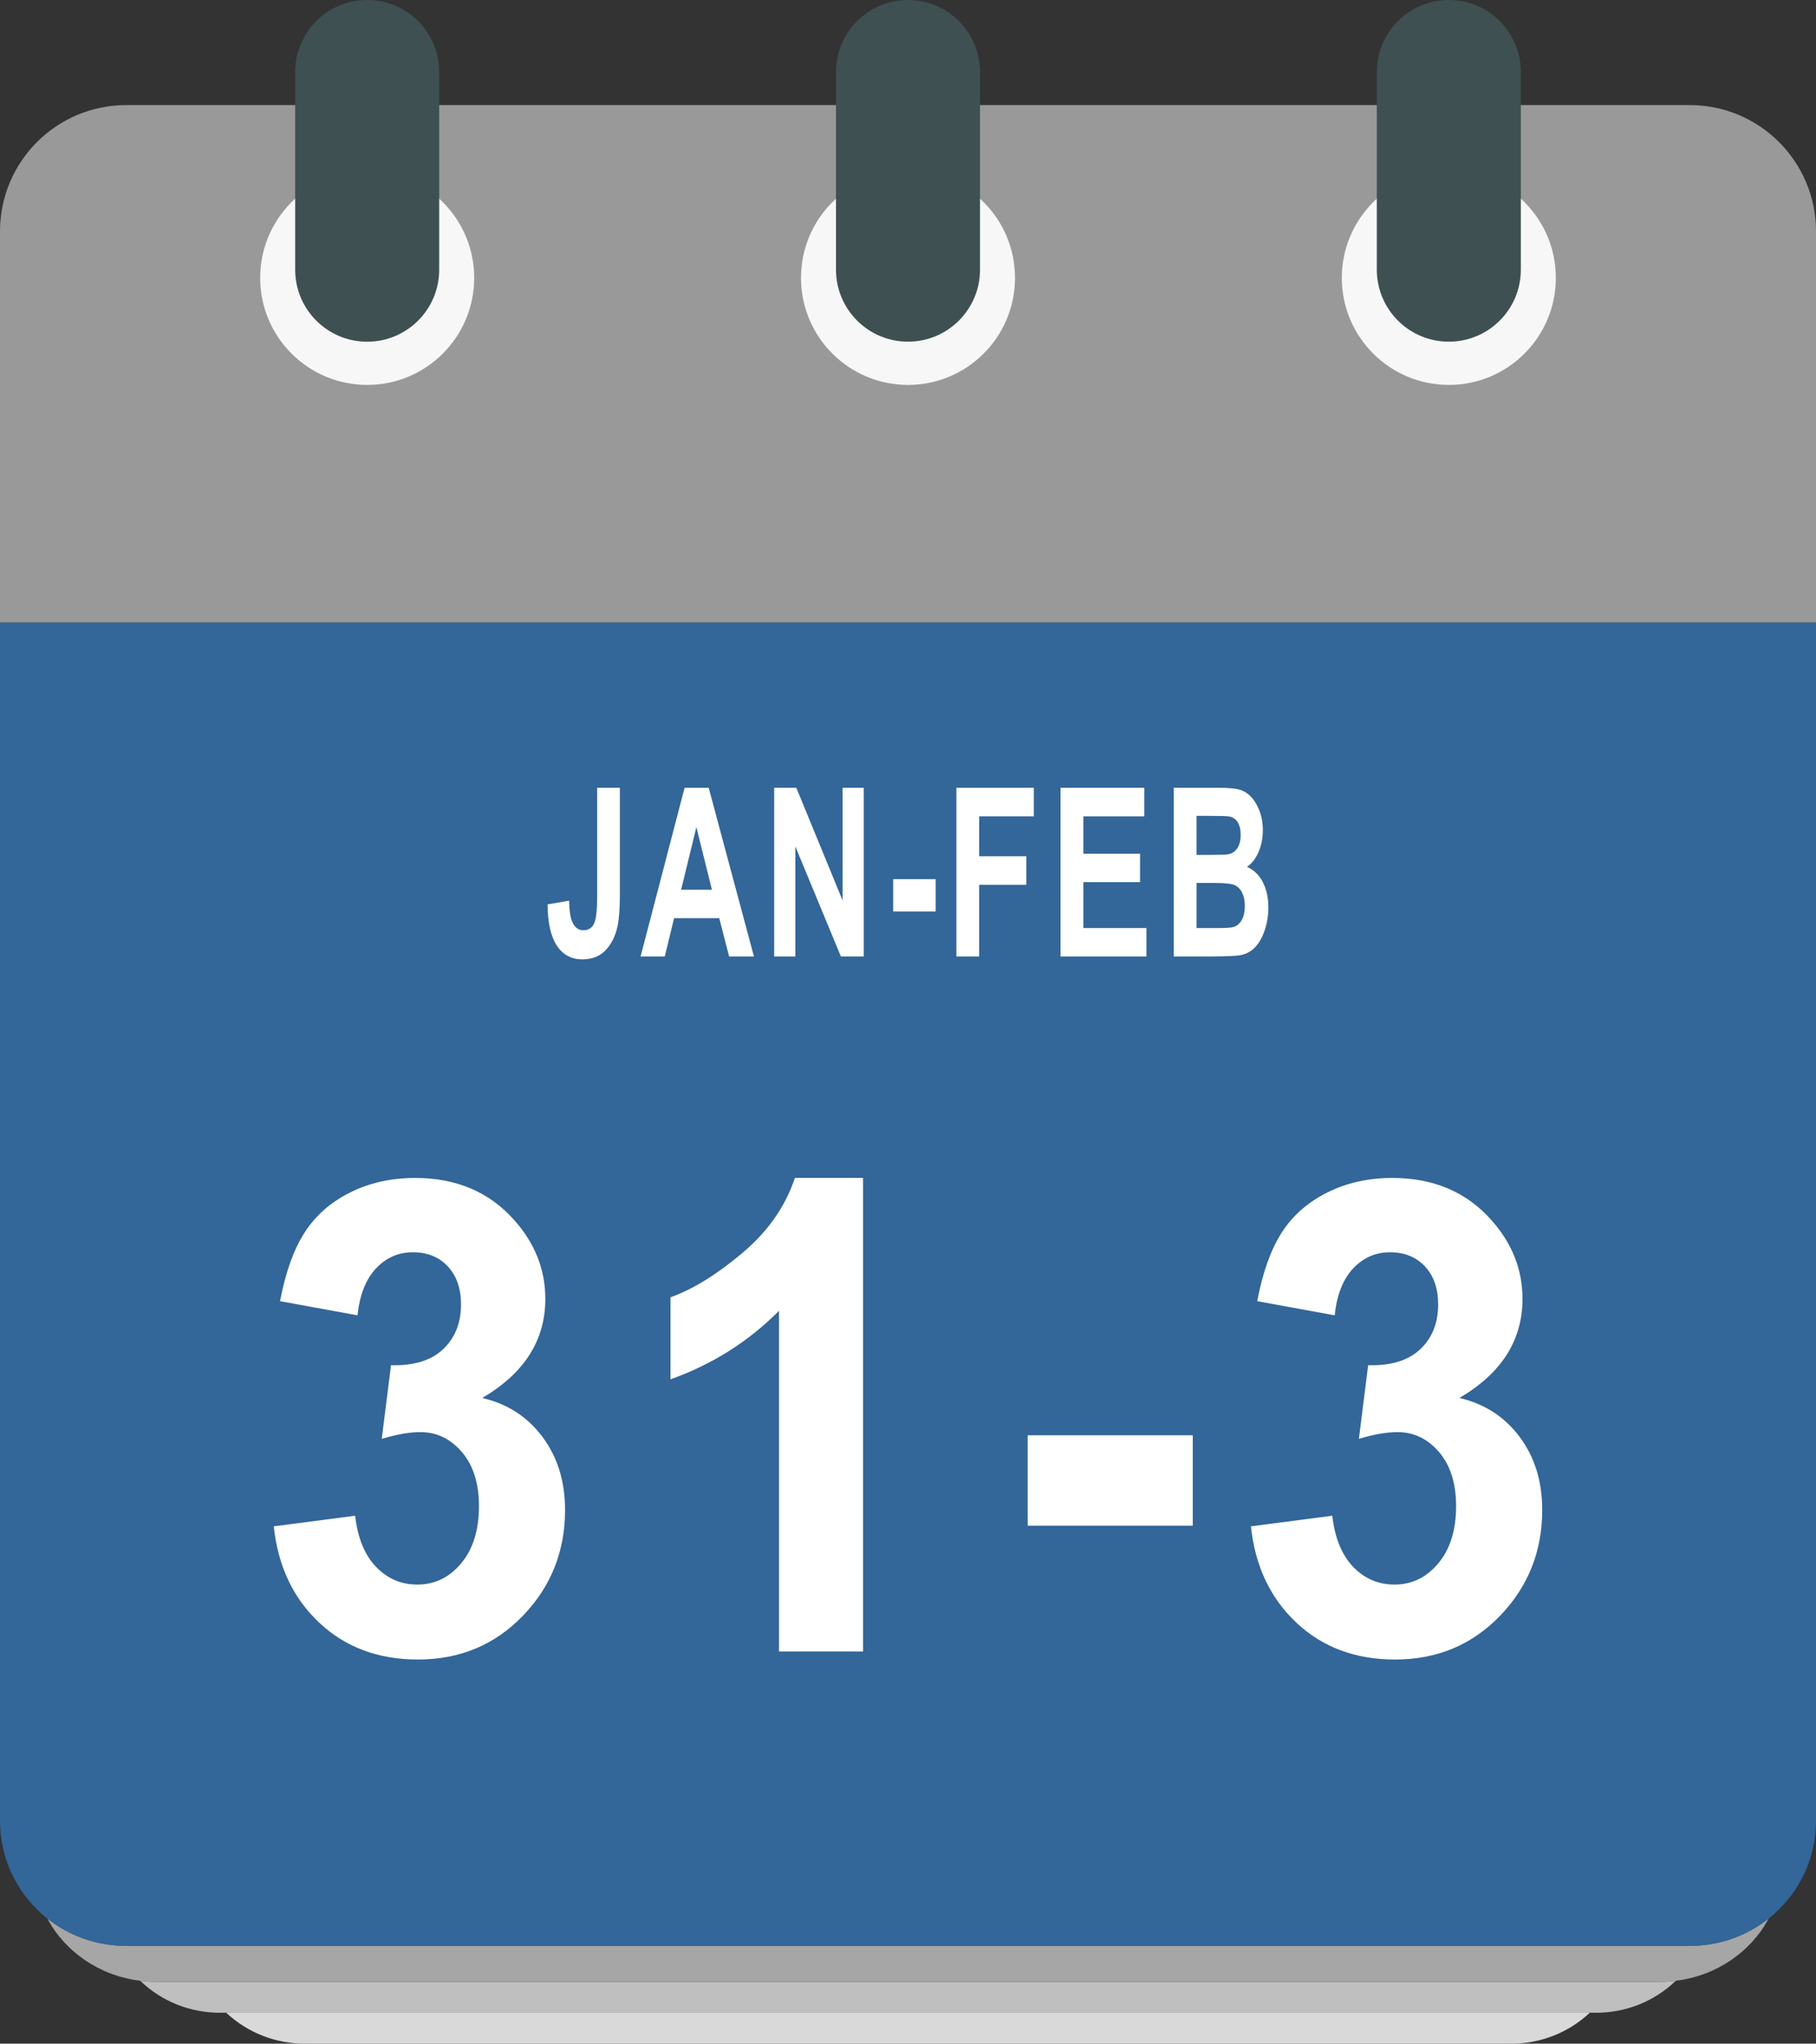
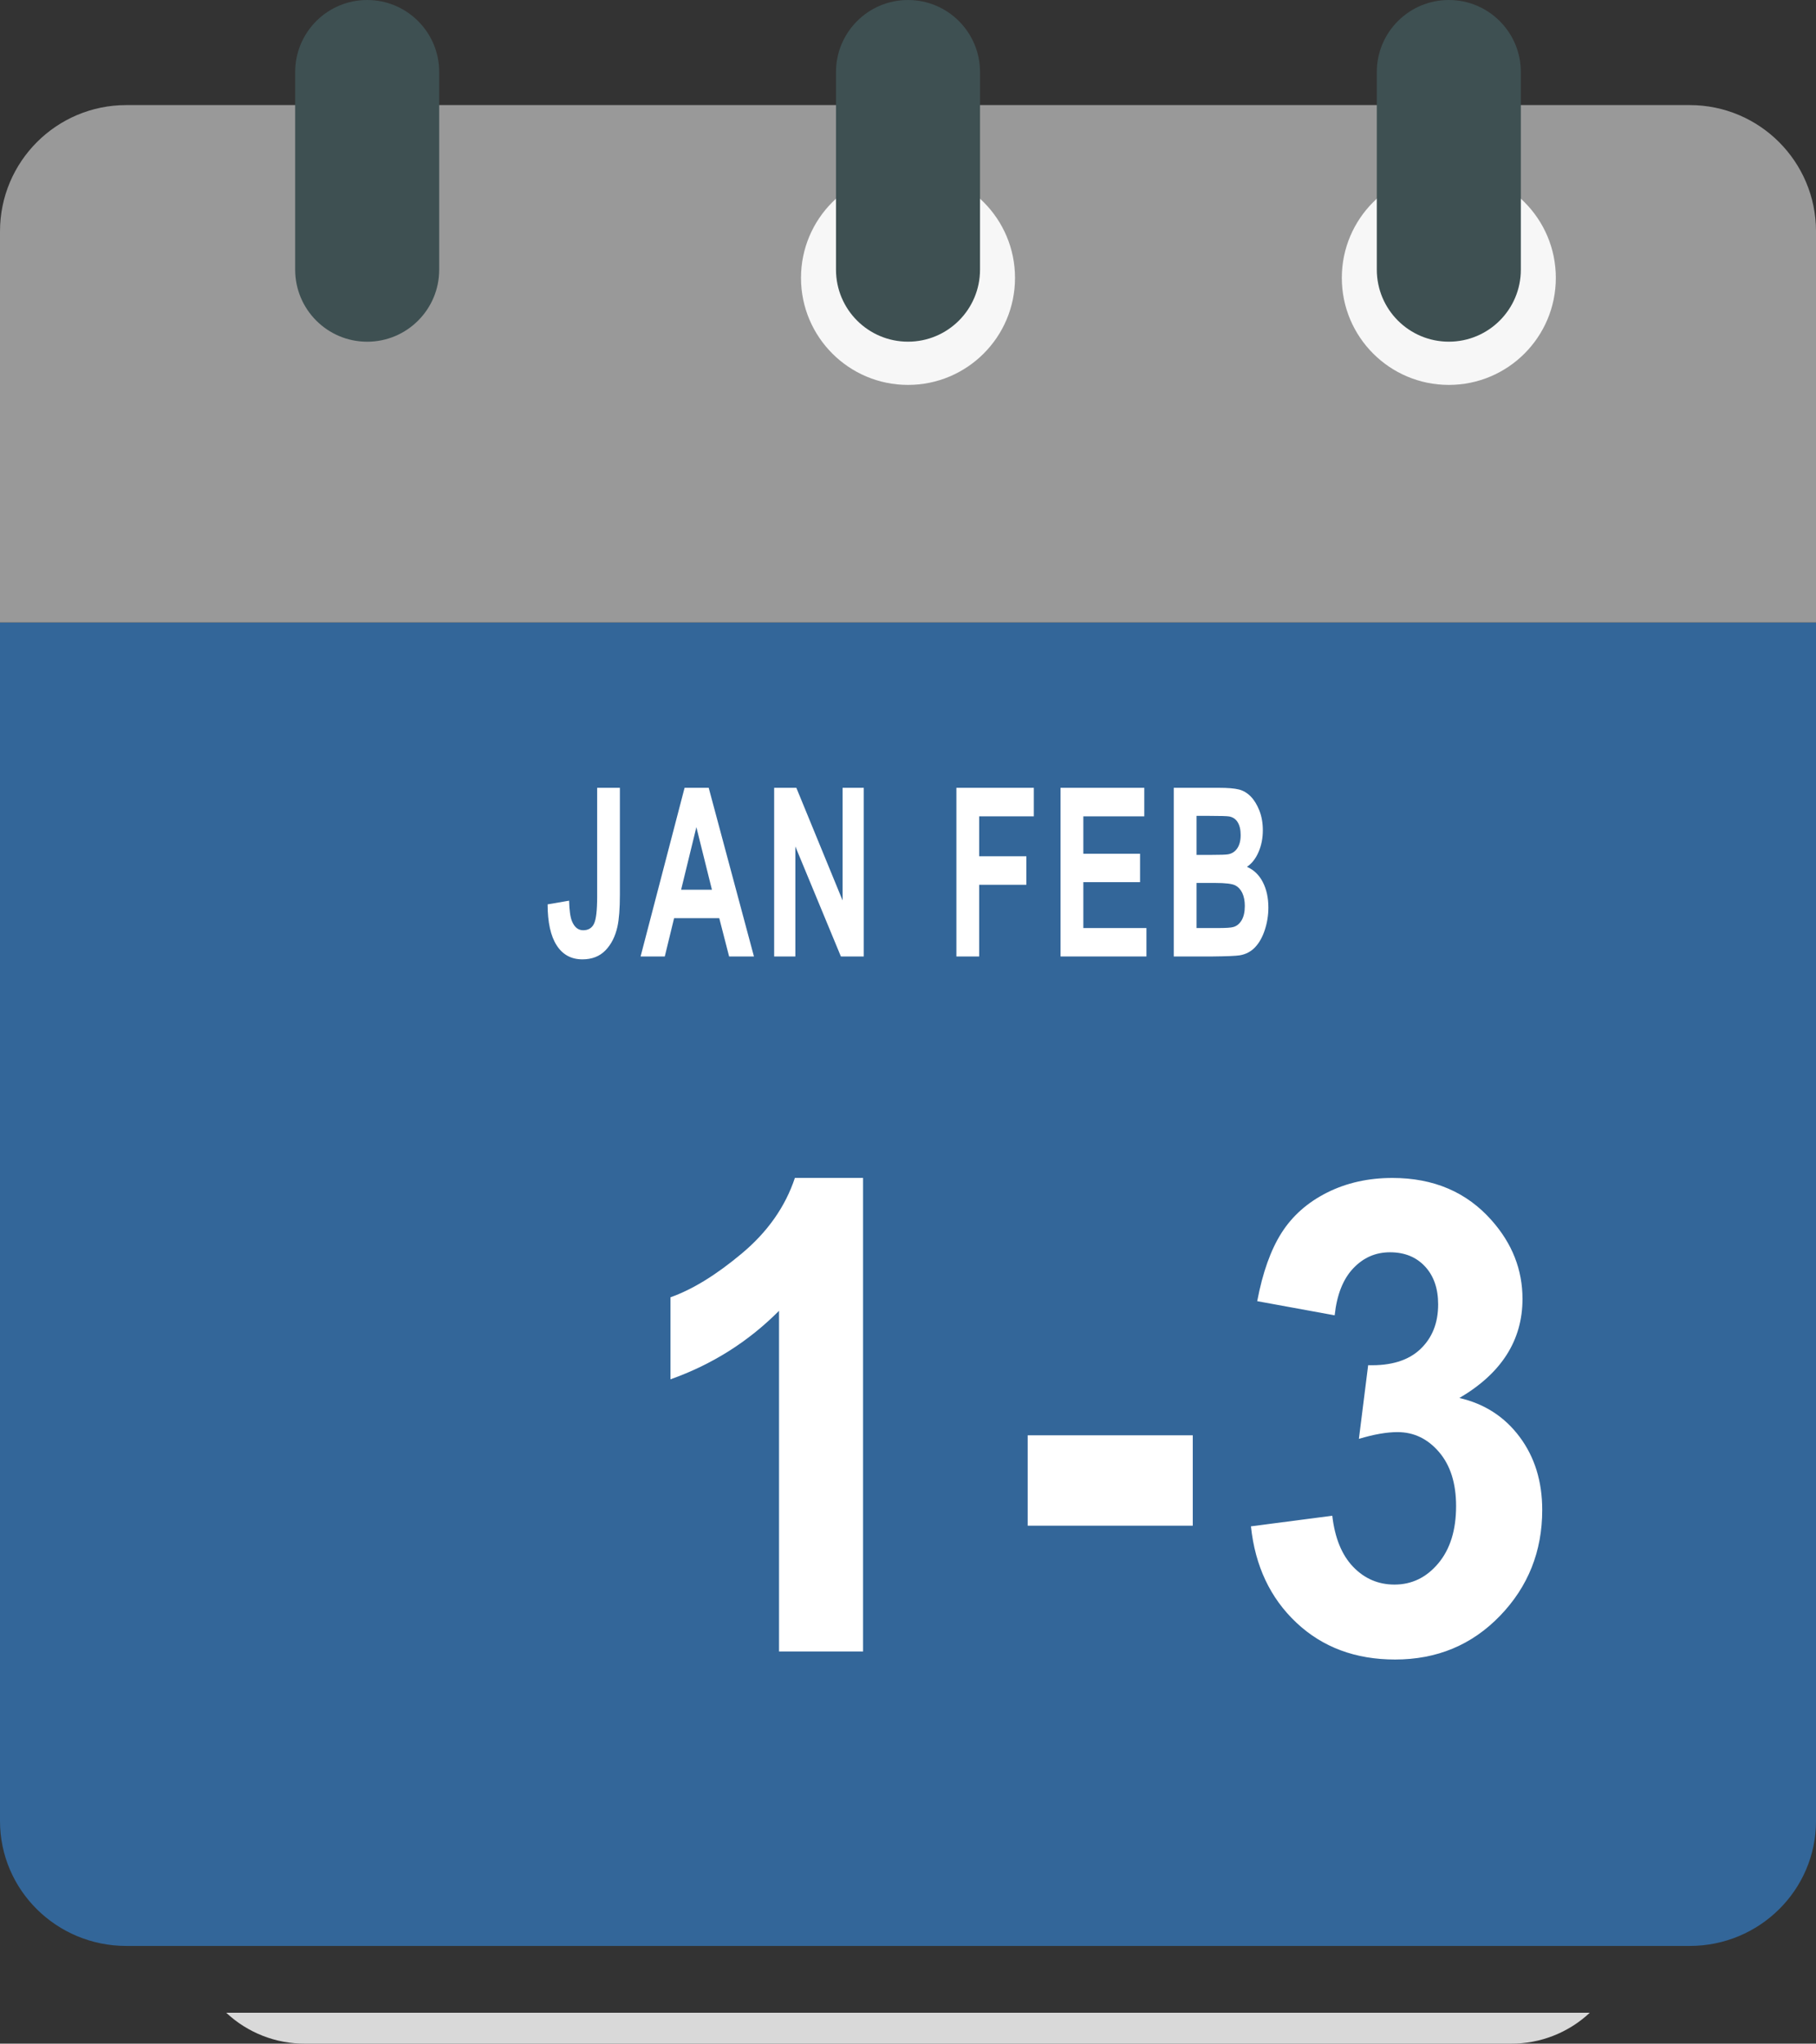
<svg xmlns="http://www.w3.org/2000/svg" width="1315.11" height="1479.5" viewBox="0 0 1315.11 1479.5">
  <rect x="0" y="0" width="1315.11" height="1479.5" fill="#333333" stroke="none" />
  <defs>
    <style>.cls-1{fill:#3e5052;}.cls-2{fill:#d9d9d9;}.cls-3{isolation:isolate;}.cls-4{fill:#a6a6a6;}.cls-5{fill:#fff;}.cls-6{fill:#f7f7f7;}.cls-7{fill:#369;}.cls-8{fill:#bfbfbf;}.cls-9{fill:#999;}</style>
  </defs>
  <g id="Calendar_graphic">
    <g id="_Layer_">
      <path class="cls-2" d="M220.95,1479.51h873.22c21.21.13,41.65-7.88,57.13-22.38H163.82c15.48,14.5,35.92,22.51,57.13,22.38Z" />
-       <path class="cls-8" d="M1202.13,1434.75H112.99c-3.84-.03-7.67-.29-11.47-.78,15.54,14.97,36.31,23.27,57.88,23.15h996.32c21.57.12,42.34-8.18,57.88-23.15-3.8.49-7.63.75-11.47.78Z" />
-       <path class="cls-4" d="M1230.84,1408.42c-2.37.18-4.74.35-7.16.35H91.44c-2.42,0-4.79-.17-7.16-.35-18.24-1.37-35.66-8.18-50-19.54,12.78,24.09,37.67,41.46,67.22,45.09,3.8.49,7.63.75,11.47.78h1089.16c3.84-.03,7.67-.29,11.47-.78,29.55-3.63,54.44-21,67.22-45.09-14.33,11.36-31.74,18.16-49.98,19.54Z" />
      <path class="cls-7" d="M0,1318.31c0,50,40.94,90.46,91.44,90.46h1132.24c50.5,0,91.44-40.5,91.44-90.46V450.64H0v867.67Z" />
      <path class="cls-9" d="M1223.68,76.08H91.44C40.94,76.08,0,117.01,0,167.51v283.13h1315.12V167.51c0-50.5-40.94-91.43-91.44-91.43Z" />
      <path class="cls-6" d="M1126.7,201.17c0,42.8-34.69,77.49-77.49,77.49s-77.49-34.69-77.49-77.49,34.69-77.49,77.49-77.49h0c42.8,0,77.49,34.69,77.49,77.49Z" />
      <path class="cls-1" d="M1049.21,0c-28.8,0-52.15,23.35-52.15,52.15h0v143.06c0,28.8,23.35,52.15,52.15,52.15s52.15-23.35,52.15-52.15V52.16c0-28.8-23.34-52.15-52.14-52.16h-.01Z" />
      <path class="cls-6" d="M735.05,201.17c0,42.8-34.69,77.49-77.49,77.49-42.8,0-77.49-34.69-77.49-77.49s34.69-77.49,77.49-77.49h0c42.79,0,77.48,34.68,77.49,77.47v.02Z" />
      <path class="cls-1" d="M657.56,0c-28.8,0-52.15,23.35-52.15,52.15h0v143.06c0,28.8,23.35,52.15,52.15,52.15s52.15-23.35,52.15-52.15V52.16c0-28.8-23.34-52.15-52.14-52.16h-.01Z" />
-       <path class="cls-6" d="M343.4,201.17c0,42.8-34.69,77.49-77.49,77.49s-77.49-34.69-77.49-77.49,34.69-77.49,77.49-77.49h0c42.79,0,77.48,34.68,77.49,77.47v.02Z" />
      <path class="cls-1" d="M265.91,0c-28.8,0-52.15,23.35-52.15,52.15h0v143.06c-.01,28.8,23.32,52.16,52.12,52.18,28.8.01,52.16-23.32,52.18-52.12V52.16c0-28.8-23.34-52.15-52.14-52.16h0Z" />
    </g>
  </g>
  <g id="Outlined_text">
    <g class="cls-3">
      <path class="cls-5" d="M432.45,570.34h16.46v77.29c0,10.11-.59,17.88-1.79,23.32-1.6,7.11-4.5,12.81-8.71,17.12-4.2,4.3-9.75,6.46-16.63,6.46-8.07,0-14.29-3.37-18.64-10.12-4.35-6.75-6.55-16.64-6.58-29.69l15.57-2.67c.19,7,.87,11.94,2.07,14.83,1.79,4.39,4.5,6.58,8.15,6.58s6.29-1.57,7.81-4.71c1.53-3.14,2.29-9.65,2.29-19.53v-78.88Z" />
      <path class="cls-5" d="M545.98,692.44h-17.97l-7.14-27.74h-32.7l-6.75,27.74h-17.52l31.86-122.1h17.47l32.76,122.1ZM515.57,644.13l-11.27-45.31-11.05,45.31h22.32Z" />
      <path class="cls-5" d="M560.63,692.44v-122.1h16.07l33.48,81.54v-81.54h15.35v122.1h-16.57l-32.98-79.63v79.63h-15.35Z" />
-       <path class="cls-5" d="M646.81,659.87v-23.41h30.8v23.41h-30.8Z" />
      <path class="cls-5" d="M692.6,692.44v-122.1h56.08v20.66h-39.57v28.9h34.15v20.66h-34.15v51.89h-16.52Z" />
      <path class="cls-5" d="M768.01,692.44v-122.1h60.66v20.66h-44.14v27.07h41.07v20.57h-41.07v33.23h45.7v20.57h-62.22Z" />
      <path class="cls-5" d="M850.01,570.34h32.7c6.47,0,11.3.4,14.48,1.21s6.03,2.49,8.54,5.04c2.51,2.55,4.6,5.96,6.28,10.2,1.67,4.25,2.51,9.01,2.51,14.28,0,5.72-1.03,10.97-3.1,15.74-2.06,4.78-4.86,8.36-8.4,10.74,4.98,2.17,8.82,5.86,11.5,11.08,2.68,5.22,4.02,11.36,4.02,18.41,0,5.55-.87,10.95-2.59,16.2-1.73,5.25-4.09,9.44-7.09,12.58-3,3.14-6.69,5.07-11.08,5.79-2.75.45-9.39.72-19.92.83h-27.85v-122.1ZM866.53,590.66v28.24h10.83c6.44,0,10.44-.14,12-.42,2.83-.5,5.05-1.96,6.67-4.37,1.62-2.42,2.43-5.59,2.43-9.54s-.7-6.84-2.09-9.2-3.47-3.79-6.22-4.29c-1.64-.28-6.34-.42-14.12-.42h-9.49ZM866.53,639.22v32.65h15.29c5.95,0,9.73-.25,11.33-.75,2.46-.67,4.46-2.29,6-4.87s2.32-6.04,2.32-10.37c0-3.67-.6-6.77-1.79-9.33-1.19-2.55-2.91-4.41-5.16-5.58s-7.13-1.75-14.65-1.75h-13.34Z" />
    </g>
    <g class="cls-3">
-       <path class="cls-5" d="M198.27,1105l58.91-7.68c1.87,16.15,6.93,28.49,15.16,37.03,8.23,8.54,18.19,12.81,29.89,12.81,12.56,0,23.14-5.12,31.73-15.37,8.59-10.25,12.89-24.06,12.89-41.45,0-16.45-4.12-29.5-12.35-39.12-8.23-9.62-18.27-14.44-30.11-14.44-7.8,0-17.11,1.63-27.94,4.89l6.71-53.33c16.46.47,29.02-3.38,37.69-11.53,8.66-8.15,13-18.98,13-32.49,0-11.49-3.18-20.65-9.53-27.48-6.36-6.83-14.8-10.25-25.34-10.25s-19.28,3.88-26.64,11.64c-7.36,7.77-11.84,19.1-13.43,34l-56.1-10.25c3.9-20.65,9.78-37.15,17.65-49.49,7.87-12.34,18.84-22.04,32.92-29.11,14.08-7.06,29.85-10.6,47.32-10.6,29.89,0,53.85,10.25,71.91,30.74,14.87,16.77,22.31,35.71,22.31,56.82,0,29.97-15.24,53.88-45.7,71.73,18.19,4.19,32.74,13.59,43.64,28.18,10.9,14.6,16.35,32.22,16.35,52.87,0,29.97-10.18,55.51-30.54,76.62-20.36,21.12-45.7,31.67-76.02,31.67-28.73,0-52.56-8.89-71.47-26.67-18.92-17.78-29.89-41.02-32.92-69.75Z" />
      <path class="cls-5" d="M625.02,1195.59h-60.86v-246.63c-22.24,22.36-48.44,38.89-78.62,49.6v-59.39c15.88-5.59,33.14-16.19,51.76-31.79,18.63-15.6,31.41-33.8,38.34-54.61h49.38v342.81Z" />
      <path class="cls-5" d="M744.23,1104.53v-65.44h119.55v65.44h-119.55Z" />
-       <path class="cls-5" d="M905.89,1105l58.91-7.68c1.88,16.15,6.93,28.49,15.16,37.03,8.23,8.54,18.19,12.81,29.89,12.81,12.56,0,23.14-5.12,31.73-15.37,8.59-10.25,12.89-24.06,12.89-41.45,0-16.45-4.11-29.5-12.34-39.12-8.23-9.62-18.27-14.44-30.11-14.44-7.8,0-17.11,1.63-27.94,4.89l6.71-53.33c16.46.47,29.02-3.38,37.69-11.53,8.66-8.15,13-18.98,13-32.49,0-11.49-3.18-20.65-9.53-27.48-6.36-6.83-14.8-10.25-25.34-10.25s-19.28,3.88-26.64,11.64c-7.36,7.77-11.84,19.1-13.43,34l-56.09-10.25c3.9-20.65,9.78-37.15,17.65-49.49,7.87-12.34,18.84-22.04,32.92-29.11,14.08-7.06,29.85-10.6,47.32-10.6,29.89,0,53.85,10.25,71.91,30.74,14.87,16.77,22.31,35.71,22.31,56.82,0,29.97-15.24,53.88-45.7,71.73,18.19,4.19,32.74,13.59,43.64,28.18,10.9,14.6,16.35,32.22,16.35,52.87,0,29.97-10.18,55.51-30.54,76.62-20.36,21.12-45.7,31.67-76.02,31.67-28.73,0-52.56-8.89-71.47-26.67-18.92-17.78-29.89-41.02-32.92-69.75Z" />
+       <path class="cls-5" d="M905.89,1105l58.91-7.68c1.88,16.15,6.93,28.49,15.16,37.03,8.23,8.54,18.19,12.81,29.89,12.81,12.56,0,23.14-5.12,31.73-15.37,8.59-10.25,12.89-24.06,12.89-41.45,0-16.45-4.11-29.5-12.34-39.12-8.23-9.62-18.27-14.44-30.11-14.44-7.8,0-17.11,1.63-27.94,4.89l6.71-53.33c16.46.47,29.02-3.38,37.69-11.53,8.66-8.15,13-18.98,13-32.49,0-11.49-3.18-20.65-9.53-27.48-6.36-6.83-14.8-10.25-25.34-10.25s-19.28,3.88-26.64,11.64c-7.36,7.77-11.84,19.1-13.43,34l-56.09-10.25c3.9-20.65,9.78-37.15,17.65-49.49,7.87-12.34,18.84-22.04,32.92-29.11,14.08-7.06,29.85-10.6,47.32-10.6,29.89,0,53.85,10.25,71.91,30.74,14.87,16.77,22.31,35.71,22.31,56.82,0,29.97-15.24,53.88-45.7,71.73,18.19,4.19,32.74,13.59,43.64,28.18,10.9,14.6,16.35,32.22,16.35,52.87,0,29.97-10.18,55.51-30.54,76.62-20.36,21.12-45.7,31.67-76.02,31.67-28.73,0-52.56-8.89-71.47-26.67-18.92-17.78-29.89-41.02-32.92-69.75" />
    </g>
  </g>
</svg>